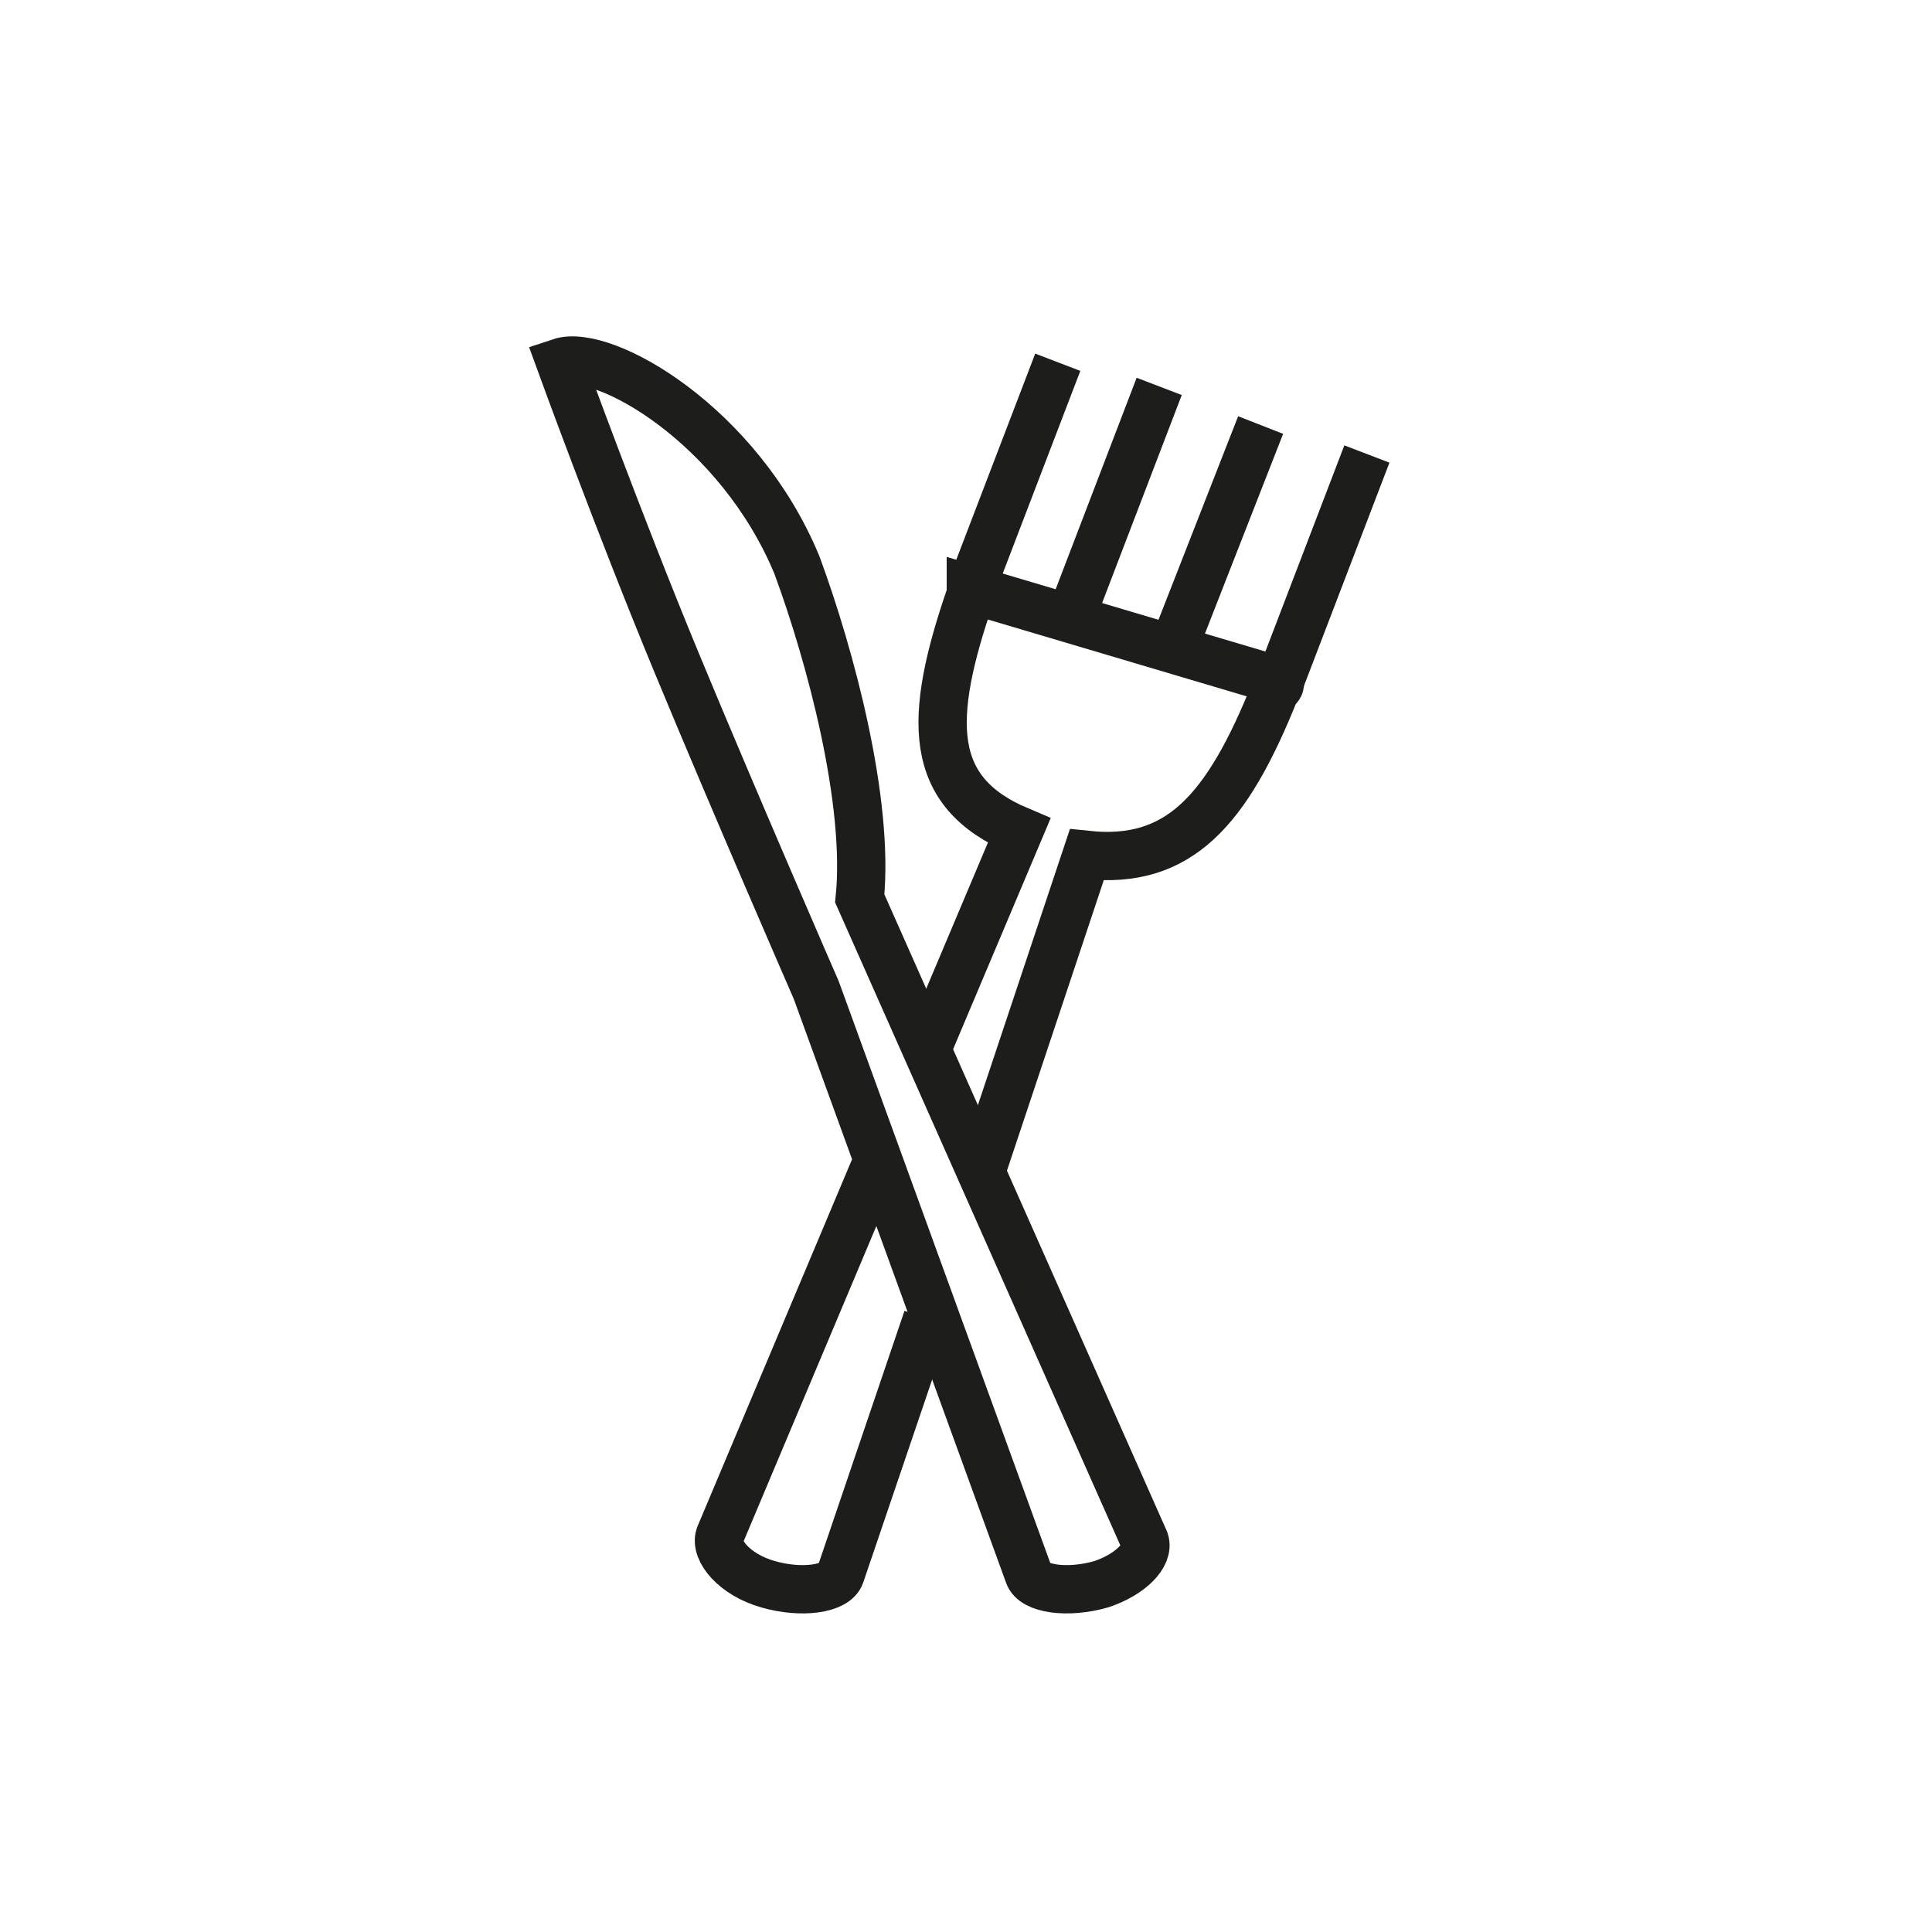
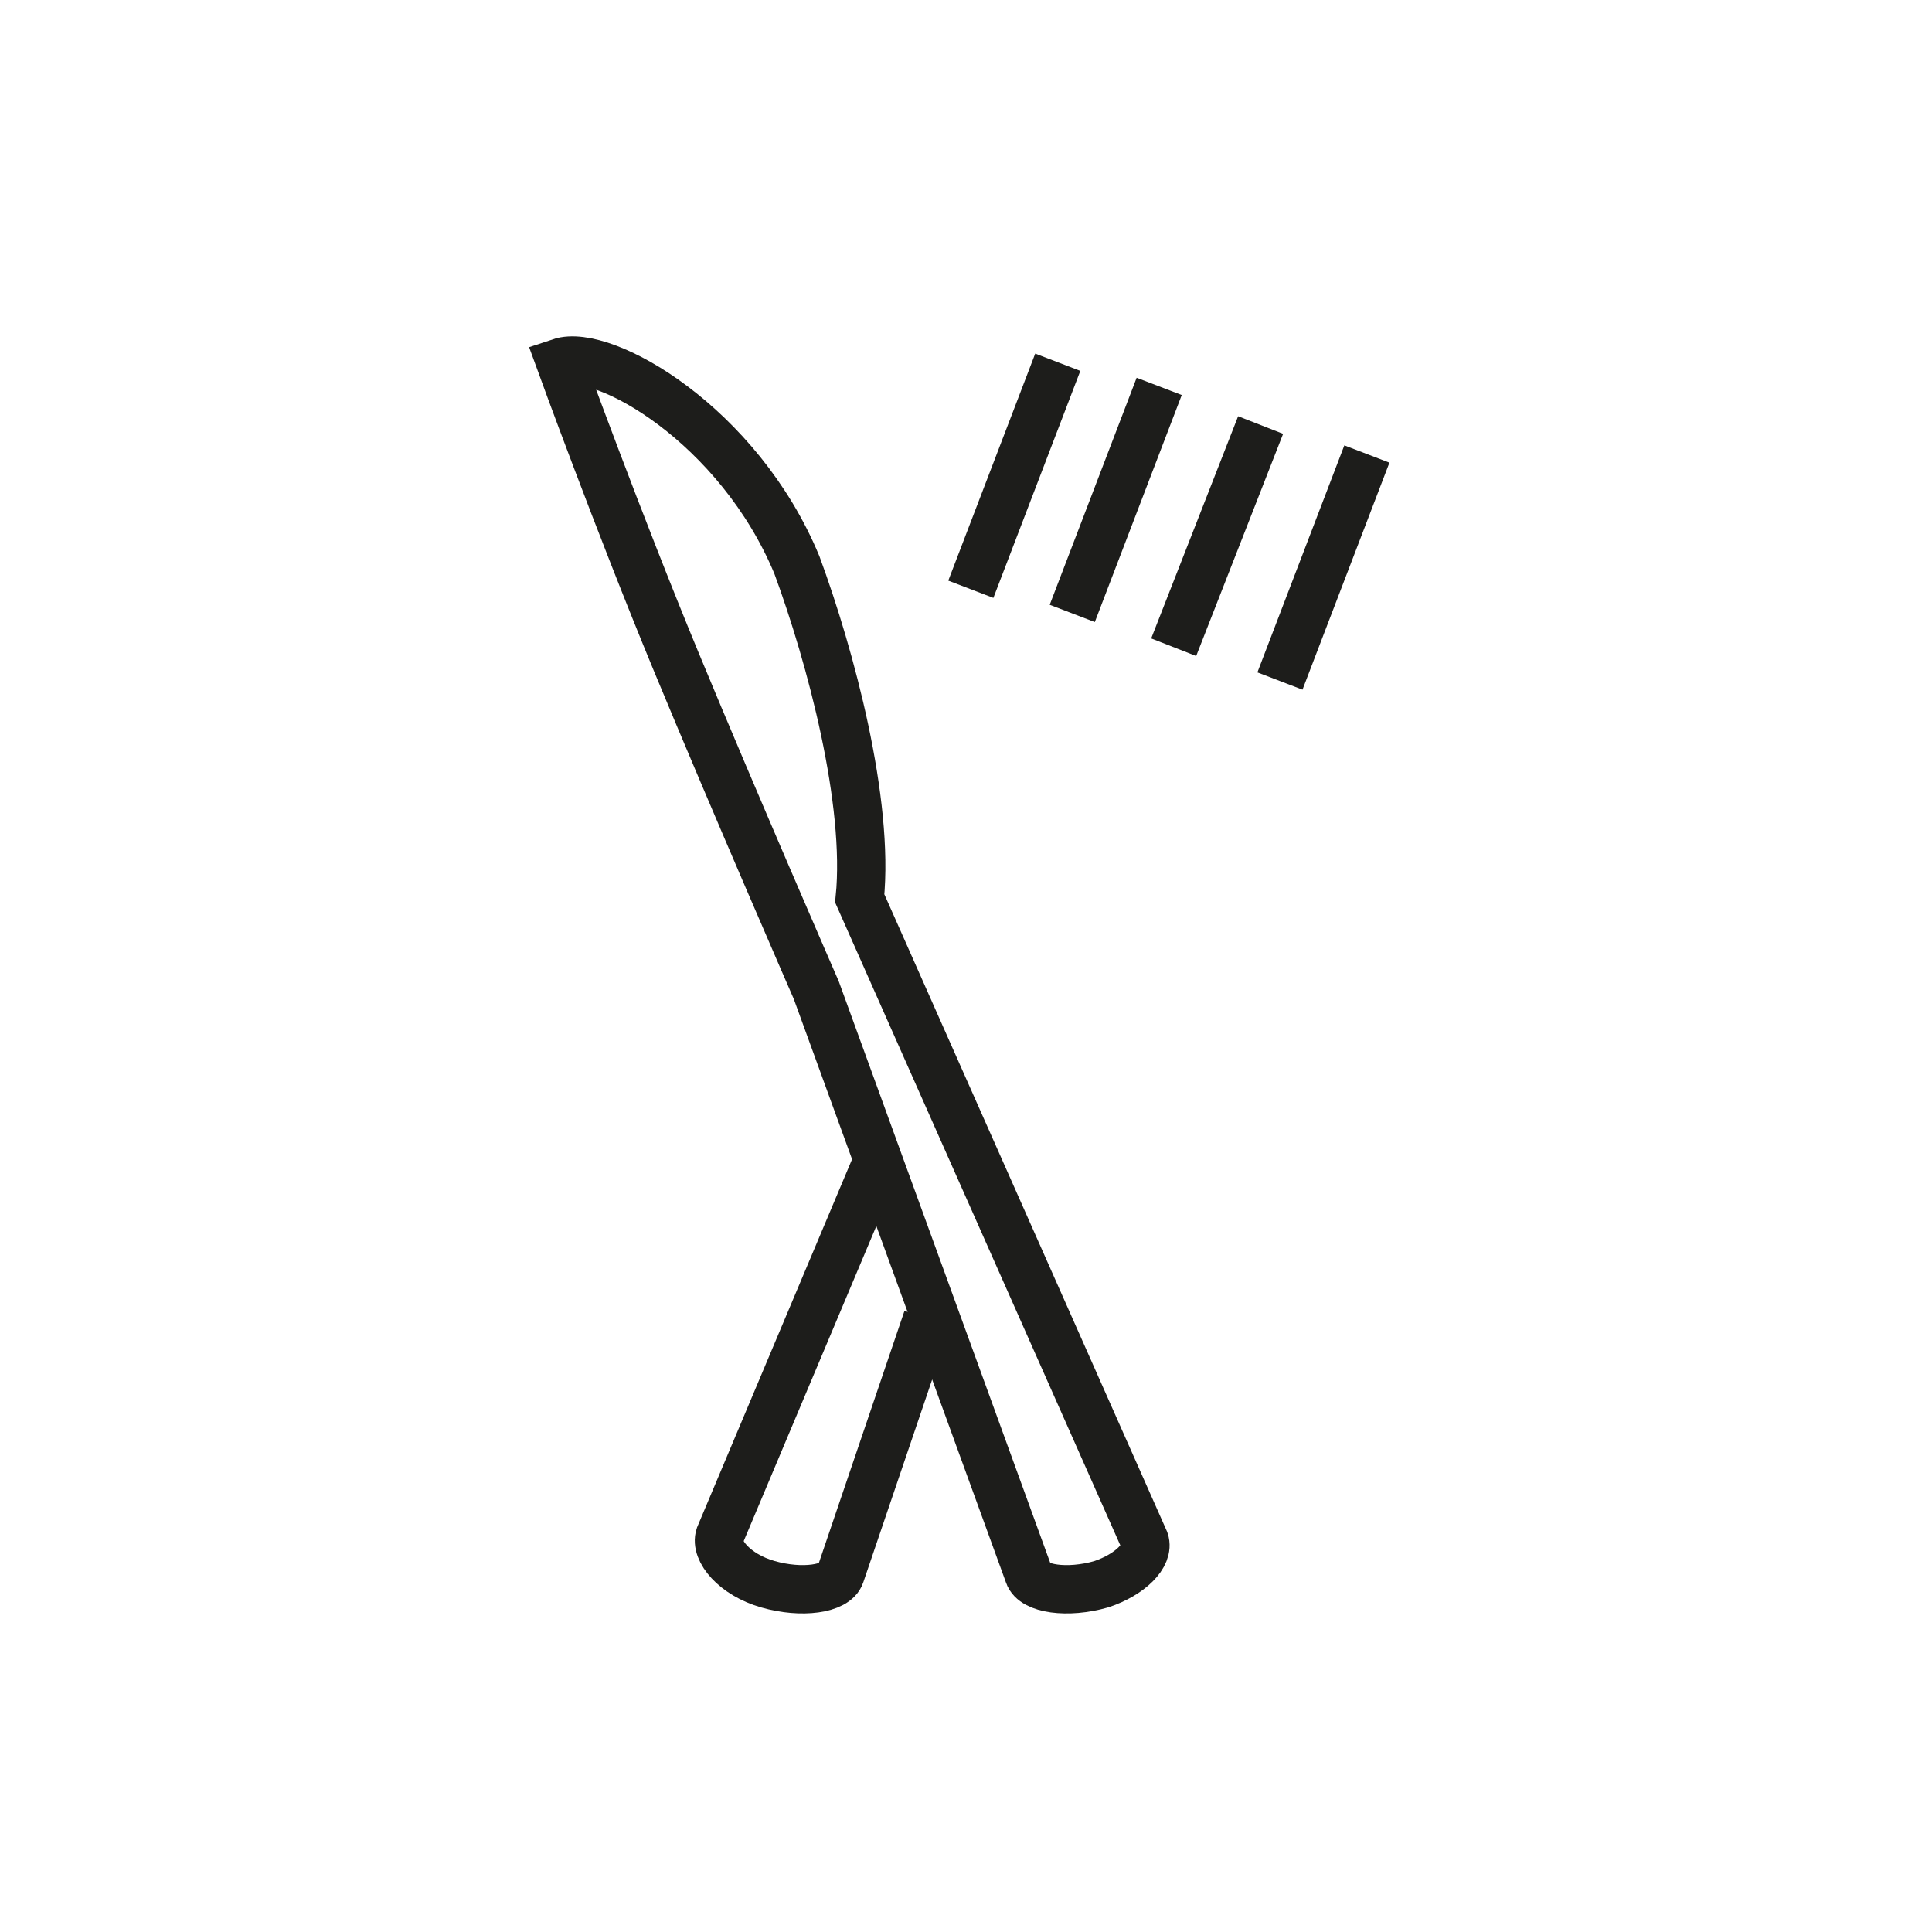
<svg xmlns="http://www.w3.org/2000/svg" version="1.1" id="Ebene_1" x="0px" y="0px" width="40px" height="40px" viewBox="0 0 40 40" style="enable-background:new 0 0 40 40;" xml:space="preserve">
  <style type="text/css">
	.st0{fill:none;stroke:#1D1D1B;}
</style>
  <g id="Page-1_00000065076388330493093680000008199646215662979733_">
    <g id="dishes">
      <g id="Page-1" transform="translate(11, 7)">
        <path id="Stroke-1" class="st0" d="M12.7,24.9L6.8,11.6c0.2-2-0.6-5-1.3-6.9c-1.2-2.9-4-4.5-4.9-4.2c0,0,1.2,3.3,2.4,6.2     c1.2,2.9,2.9,6.8,2.9,6.8l4.4,12.1c0.1,0.3,0.8,0.4,1.5,0.2C12.4,25.6,12.8,25.2,12.7,24.9z" />
        <path id="Stroke-3" class="st0" d="M7.1,17.2l-3.2,7.6c-0.1,0.3,0.3,0.8,1,1c0.7,0.2,1.4,0.1,1.5-0.2l1.8-5.3" />
-         <path id="Stroke-5" class="st0" d="M8.2,14.7l1.9-4.5c-1.9-0.8-1.9-2.3-1-4.9V5.2l6.4,1.9c0,0.1,0,0.1-0.1,0.2     c-1,2.5-2,3.6-3.9,3.4l-2.2,6.6" />
        <path id="Stroke-7" class="st0" d="M9.1,5.2l1.8-4.7" />
        <path id="Stroke-9" class="st0" d="M11.2,5.7L13,1" />
        <path id="Stroke-11" class="st0" d="M13.3,6.4l1.8-4.6" />
        <path id="Stroke-13" class="st0" d="M15.5,7.1l1.8-4.7" />
      </g>
    </g>
  </g>
</svg>